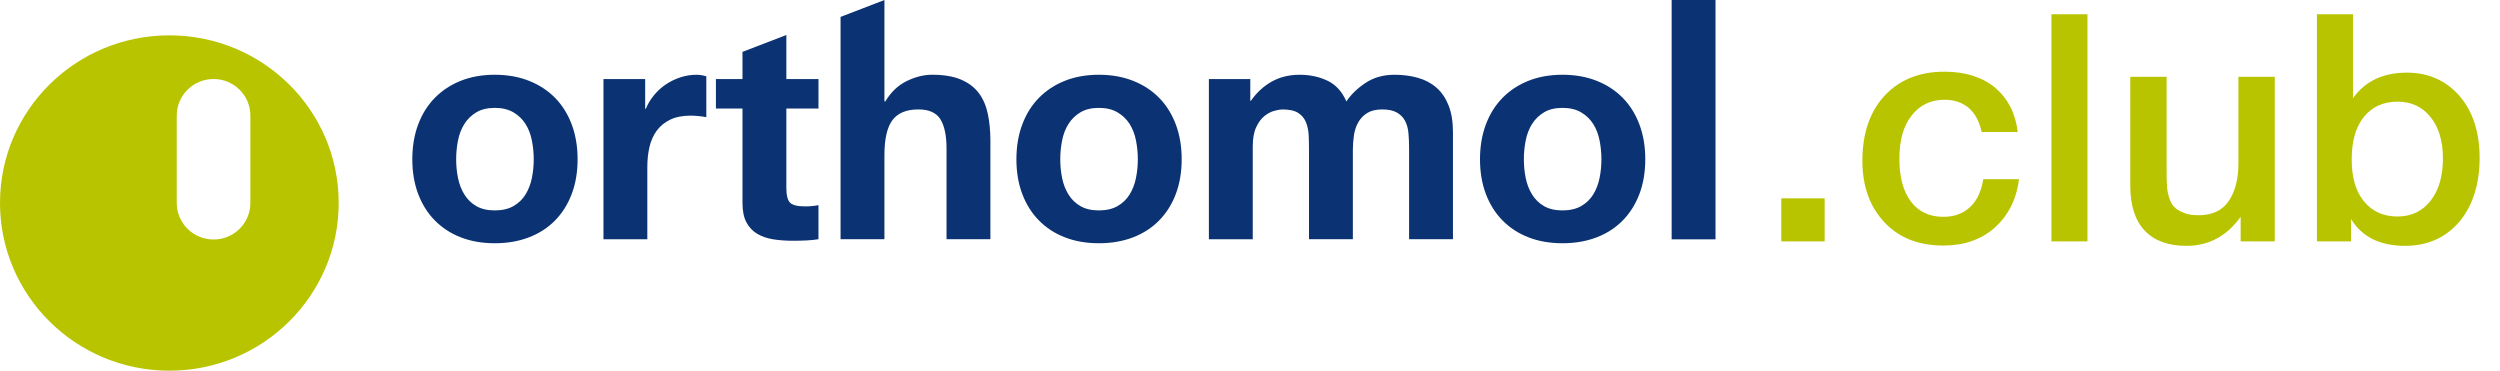
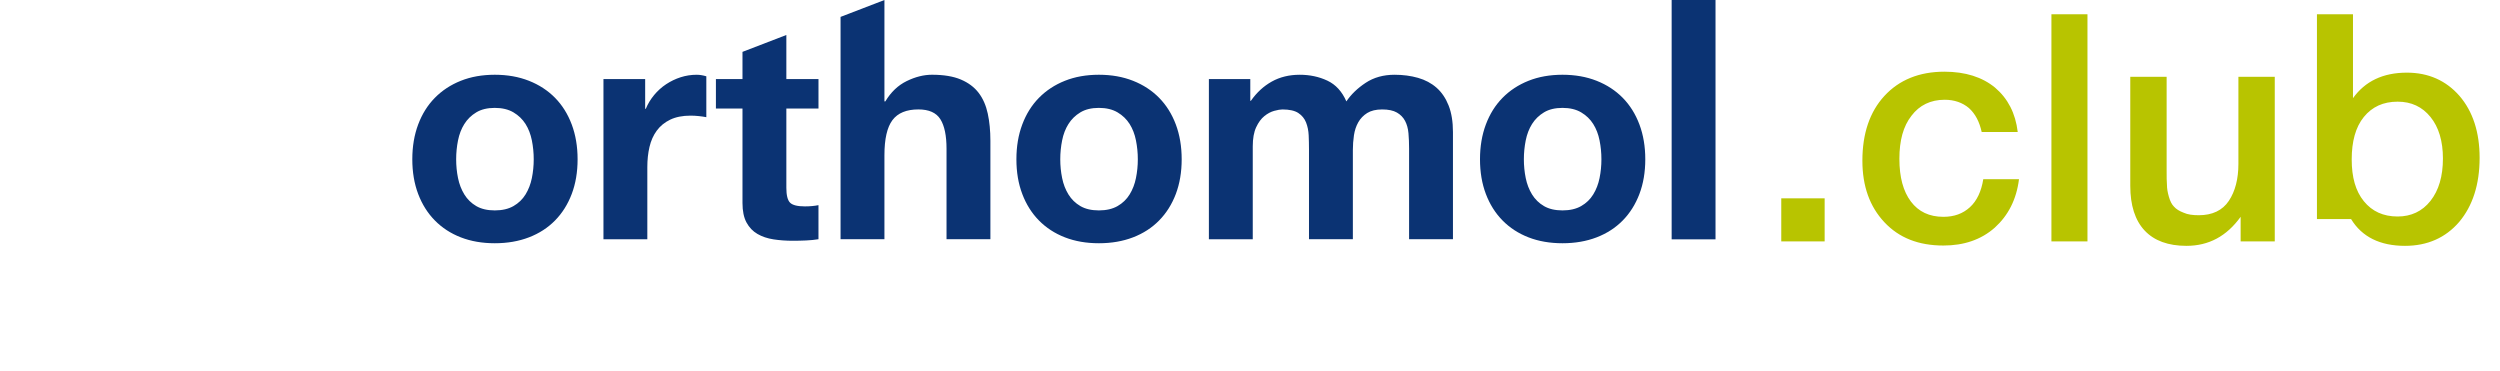
<svg xmlns="http://www.w3.org/2000/svg" width="290" height="43" viewBox="0 0 290 43" fill="none">
-   <path d="M29.042 23.54C29.042 25.883 27.134 27.783 24.778 27.783C22.411 27.783 20.503 25.884 20.503 23.54V13.408C20.503 11.066 22.411 9.166 24.778 9.166C27.134 9.166 29.042 11.066 29.042 13.408V23.54ZM19.649 4.1C8.796 4.1 0 12.795 0 23.54C0 34.283 8.796 43 19.649 43C30.492 43 39.288 34.283 39.288 23.54C39.288 12.795 30.492 4.1 19.649 4.1Z" fill="#B8C400" />
  <path d="M86.128 9.174H83.046V12.587H86.128V23.545C86.128 24.479 86.283 25.234 86.594 25.809C86.904 26.384 87.329 26.827 87.866 27.138C88.404 27.449 89.025 27.659 89.729 27.767C90.434 27.875 91.181 27.929 91.969 27.929C92.47 27.929 92.984 27.917 93.509 27.893C94.034 27.869 94.513 27.821 94.943 27.749V23.797C94.704 23.845 94.453 23.882 94.191 23.905C93.928 23.929 93.653 23.941 93.367 23.941C92.507 23.941 91.934 23.797 91.647 23.51C91.36 23.222 91.217 22.647 91.217 21.785V12.587H94.944V9.174H91.217V4.058L86.128 6.016V9.174ZM61.697 20.653C61.554 21.36 61.308 21.995 60.962 22.557C60.615 23.12 60.149 23.569 59.564 23.904C58.978 24.24 58.256 24.407 57.395 24.407C56.535 24.407 55.818 24.239 55.245 23.904C54.672 23.569 54.211 23.12 53.865 22.557C53.518 21.995 53.274 21.36 53.13 20.653C52.986 19.947 52.915 19.222 52.915 18.479C52.915 17.737 52.987 17.006 53.13 16.287C53.273 15.568 53.518 14.934 53.865 14.383C54.211 13.832 54.671 13.383 55.245 13.036C55.818 12.689 56.535 12.515 57.395 12.515C58.255 12.515 58.978 12.689 59.564 13.036C60.149 13.384 60.614 13.832 60.962 14.383C61.308 14.934 61.553 15.568 61.697 16.287C61.84 17.005 61.912 17.736 61.912 18.479C61.912 19.222 61.84 19.946 61.697 20.653ZM66.32 14.437C65.866 13.228 65.221 12.198 64.385 11.347C63.548 10.497 62.539 9.838 61.356 9.371C60.173 8.904 58.853 8.671 57.396 8.671C55.938 8.671 54.624 8.904 53.454 9.371C52.283 9.838 51.28 10.497 50.444 11.347C49.607 12.197 48.962 13.227 48.509 14.437C48.055 15.647 47.828 16.994 47.828 18.479C47.828 19.964 48.055 21.305 48.509 22.503C48.963 23.701 49.607 24.725 50.444 25.575C51.28 26.425 52.283 27.078 53.454 27.533C54.625 27.988 55.939 28.216 57.396 28.216C58.853 28.216 60.173 27.988 61.356 27.533C62.539 27.079 63.548 26.426 64.385 25.575C65.221 24.724 65.866 23.701 66.32 22.503C66.774 21.305 67.001 19.964 67.001 18.479C67.001 16.994 66.774 15.647 66.32 14.437ZM81.074 13.468C81.408 13.504 81.695 13.546 81.934 13.594V8.851C81.527 8.731 81.157 8.672 80.823 8.672C80.178 8.672 79.557 8.768 78.96 8.959C78.363 9.151 77.801 9.421 77.276 9.767C76.75 10.115 76.284 10.534 75.878 11.025C75.472 11.516 75.149 12.049 74.911 12.624H74.839V9.175H70.001V27.751H75.09V19.379C75.09 18.541 75.173 17.762 75.341 17.044C75.508 16.325 75.789 15.696 76.183 15.157C76.577 14.618 77.097 14.193 77.742 13.881C78.387 13.57 79.175 13.414 80.107 13.414C80.417 13.414 80.739 13.432 81.074 13.468ZM109.797 27.749H114.886V16.323C114.886 15.174 114.784 14.126 114.581 13.179C114.378 12.233 114.026 11.431 113.524 10.772C113.022 10.113 112.335 9.599 111.463 9.227C110.591 8.856 109.474 8.67 108.113 8.67C107.156 8.67 106.177 8.916 105.174 9.407C104.17 9.898 103.346 10.682 102.701 11.76H102.594V0.002L97.505 1.96V27.748H102.594V18.011C102.594 16.119 102.904 14.759 103.525 13.933C104.146 13.107 105.15 12.693 106.535 12.693C107.754 12.693 108.602 13.07 109.08 13.825C109.558 14.58 109.797 15.724 109.797 17.257V27.748V27.749ZM131.771 20.653C131.628 21.36 131.383 21.995 131.037 22.557C130.69 23.12 130.224 23.569 129.639 23.904C129.053 24.24 128.331 24.407 127.471 24.407C126.611 24.407 125.894 24.239 125.321 23.904C124.748 23.569 124.288 23.12 123.941 22.557C123.594 21.995 123.349 21.36 123.207 20.653C123.063 19.947 122.991 19.222 122.991 18.479C122.991 17.737 123.063 17.006 123.207 16.287C123.349 15.568 123.594 14.934 123.941 14.383C124.287 13.832 124.748 13.383 125.321 13.036C125.895 12.689 126.611 12.515 127.471 12.515C128.331 12.515 129.053 12.689 129.639 13.036C130.224 13.384 130.69 13.832 131.037 14.383C131.383 14.934 131.628 15.568 131.771 16.287C131.915 17.005 131.987 17.736 131.987 18.479C131.987 19.222 131.915 19.946 131.771 20.653ZM136.395 14.437C135.94 13.228 135.296 12.198 134.459 11.347C133.623 10.497 132.614 9.838 131.431 9.371C130.248 8.904 128.928 8.671 127.471 8.671C126.013 8.671 124.699 8.904 123.529 9.371C122.358 9.838 121.355 10.497 120.518 11.347C119.682 12.197 119.037 13.227 118.584 14.437C118.129 15.647 117.903 16.994 117.903 18.479C117.903 19.964 118.129 21.305 118.584 22.503C119.037 23.701 119.682 24.725 120.518 25.575C121.355 26.425 122.358 27.078 123.529 27.533C124.699 27.988 126.013 28.216 127.471 28.216C128.928 28.216 130.249 27.988 131.431 27.533C132.614 27.079 133.623 26.426 134.459 25.575C135.296 24.724 135.94 23.701 136.395 22.503C136.848 21.305 137.075 19.964 137.075 18.479C137.075 16.994 136.848 15.647 136.395 14.437Z" fill="#0B3373" />
  <path d="M163.454 27.75H168.543V15.318C168.543 14.121 168.376 13.097 168.042 12.246C167.707 11.396 167.241 10.707 166.644 10.18C166.046 9.653 165.329 9.27 164.494 9.031C163.657 8.792 162.749 8.672 161.77 8.672C160.48 8.672 159.363 8.983 158.419 9.606C157.475 10.229 156.729 10.948 156.179 11.762C155.678 10.612 154.943 9.81 153.975 9.355C153.007 8.9 151.938 8.672 150.768 8.672C149.549 8.672 148.468 8.936 147.525 9.463C146.581 9.99 145.774 10.733 145.105 11.69H145.034V9.175H140.231V27.751H145.32V16.972C145.32 16.062 145.451 15.326 145.715 14.762C145.977 14.199 146.294 13.768 146.664 13.469C147.034 13.17 147.417 12.966 147.811 12.858C148.205 12.75 148.522 12.696 148.761 12.696C149.573 12.696 150.189 12.834 150.606 13.109C151.024 13.385 151.323 13.75 151.503 14.205C151.681 14.66 151.783 15.157 151.807 15.696C151.831 16.235 151.843 16.78 151.843 17.331V27.75H156.932V17.402C156.932 16.828 156.974 16.258 157.057 15.695C157.141 15.133 157.308 14.629 157.559 14.186C157.81 13.743 158.156 13.384 158.598 13.108C159.04 12.833 159.62 12.695 160.336 12.695C161.053 12.695 161.621 12.815 162.039 13.054C162.456 13.294 162.773 13.617 162.988 14.024C163.203 14.432 163.335 14.91 163.383 15.461C163.43 16.012 163.454 16.599 163.454 17.222V27.75ZM185.549 20.653C185.406 21.36 185.161 21.995 184.814 22.557C184.468 23.12 184.002 23.569 183.417 23.904C182.831 24.24 182.109 24.407 181.249 24.407C180.389 24.407 179.672 24.239 179.099 23.904C178.525 23.569 178.065 23.12 177.718 22.557C177.372 21.995 177.127 21.36 176.984 20.653C176.841 19.947 176.769 19.222 176.769 18.479C176.769 17.737 176.841 17.006 176.984 16.287C177.127 15.568 177.372 14.934 177.718 14.383C178.065 13.832 178.525 13.383 179.099 13.036C179.672 12.689 180.389 12.515 181.249 12.515C182.109 12.515 182.831 12.689 183.417 13.036C184.002 13.384 184.468 13.832 184.814 14.383C185.161 14.934 185.406 15.568 185.549 16.287C185.693 17.005 185.764 17.736 185.764 18.479C185.764 19.222 185.693 19.946 185.549 20.653ZM190.172 14.437C189.718 13.228 189.073 12.198 188.237 11.347C187.4 10.497 186.391 9.838 185.209 9.371C184.026 8.904 182.705 8.671 181.249 8.671C179.791 8.671 178.477 8.904 177.307 9.371C176.136 9.838 175.132 10.497 174.296 11.347C173.46 12.197 172.814 13.227 172.361 14.437C171.907 15.647 171.68 16.994 171.68 18.479C171.68 19.964 171.907 21.305 172.361 22.503C172.814 23.701 173.46 24.725 174.296 25.575C175.132 26.425 176.136 27.078 177.307 27.533C178.477 27.988 179.791 28.216 181.249 28.216C182.705 28.216 184.026 27.988 185.209 27.533C186.391 27.079 187.4 26.426 188.237 25.575C189.073 24.724 189.718 23.701 190.172 22.503C190.626 21.305 190.853 19.964 190.853 18.479C190.853 16.994 190.626 15.647 190.172 14.437Z" fill="#0B3373" />
  <path fill-rule="evenodd" clip-rule="evenodd" d="M193.911 27.764V0H199V27.764H193.911Z" fill="#0B3373" />
-   <path d="M211.659 23.005V28H206.627V23.005H211.659ZM234.204 20.785C233.908 23.153 232.946 25.003 231.392 26.409C229.801 27.815 227.803 28.481 225.435 28.481C222.549 28.481 220.292 27.593 218.59 25.78C216.888 23.967 216.037 21.599 216.037 18.639C216.037 15.494 216.888 12.978 218.59 11.128C220.292 9.278 222.623 8.316 225.546 8.316C227.988 8.316 229.949 8.945 231.429 10.166C232.909 11.424 233.797 13.126 234.056 15.309H229.875C229.616 14.125 229.135 13.2 228.395 12.534C227.655 11.905 226.693 11.572 225.583 11.572C223.955 11.572 222.66 12.201 221.735 13.422C220.773 14.643 220.329 16.308 220.329 18.417C220.329 20.563 220.773 22.191 221.661 23.375C222.549 24.559 223.807 25.151 225.435 25.151C226.693 25.151 227.692 24.781 228.506 24.041C229.32 23.301 229.838 22.191 230.06 20.785H234.204ZM242.146 1.656V28H237.965V1.656H242.146ZM263.873 8.908V28H259.914V25.151C258.286 27.408 256.214 28.518 253.624 28.518C251.515 28.518 249.887 27.926 248.777 26.742C247.667 25.558 247.112 23.819 247.112 21.562V8.908H251.33V19.823C251.33 20.489 251.33 21.044 251.367 21.451C251.367 21.858 251.441 22.302 251.589 22.82C251.737 23.338 251.922 23.708 252.181 23.967C252.44 24.263 252.81 24.485 253.291 24.67C253.772 24.892 254.364 24.966 255.067 24.966C256.621 24.966 257.805 24.411 258.545 23.301C259.285 22.191 259.655 20.748 259.655 19.009V8.908H263.873ZM272.946 1.656V11.387C274.352 9.426 276.424 8.427 279.199 8.427C281.715 8.427 283.75 9.352 285.304 11.128C286.858 12.941 287.635 15.346 287.635 18.306C287.635 21.414 286.821 23.893 285.267 25.743C283.676 27.593 281.567 28.518 278.977 28.518C276.091 28.518 273.982 27.482 272.724 25.41V28H268.765V1.656H272.946ZM278.126 11.794C276.461 11.794 275.166 12.386 274.204 13.57C273.242 14.754 272.798 16.419 272.798 18.491C272.798 20.563 273.242 22.154 274.204 23.338C275.166 24.522 276.461 25.114 278.126 25.114C279.68 25.114 280.975 24.522 281.937 23.301C282.899 22.08 283.38 20.452 283.38 18.38C283.38 16.382 282.899 14.754 281.937 13.57C280.975 12.386 279.717 11.794 278.126 11.794Z" fill="#B8C400" />
+   <path d="M211.659 23.005V28H206.627V23.005H211.659ZM234.204 20.785C233.908 23.153 232.946 25.003 231.392 26.409C229.801 27.815 227.803 28.481 225.435 28.481C222.549 28.481 220.292 27.593 218.59 25.78C216.888 23.967 216.037 21.599 216.037 18.639C216.037 15.494 216.888 12.978 218.59 11.128C220.292 9.278 222.623 8.316 225.546 8.316C227.988 8.316 229.949 8.945 231.429 10.166C232.909 11.424 233.797 13.126 234.056 15.309H229.875C229.616 14.125 229.135 13.2 228.395 12.534C227.655 11.905 226.693 11.572 225.583 11.572C223.955 11.572 222.66 12.201 221.735 13.422C220.773 14.643 220.329 16.308 220.329 18.417C220.329 20.563 220.773 22.191 221.661 23.375C222.549 24.559 223.807 25.151 225.435 25.151C226.693 25.151 227.692 24.781 228.506 24.041C229.32 23.301 229.838 22.191 230.06 20.785H234.204ZM242.146 1.656V28H237.965V1.656H242.146ZM263.873 8.908V28H259.914V25.151C258.286 27.408 256.214 28.518 253.624 28.518C251.515 28.518 249.887 27.926 248.777 26.742C247.667 25.558 247.112 23.819 247.112 21.562V8.908H251.33V19.823C251.33 20.489 251.33 21.044 251.367 21.451C251.367 21.858 251.441 22.302 251.589 22.82C251.737 23.338 251.922 23.708 252.181 23.967C252.44 24.263 252.81 24.485 253.291 24.67C253.772 24.892 254.364 24.966 255.067 24.966C256.621 24.966 257.805 24.411 258.545 23.301C259.285 22.191 259.655 20.748 259.655 19.009V8.908H263.873ZM272.946 1.656V11.387C274.352 9.426 276.424 8.427 279.199 8.427C281.715 8.427 283.75 9.352 285.304 11.128C286.858 12.941 287.635 15.346 287.635 18.306C287.635 21.414 286.821 23.893 285.267 25.743C283.676 27.593 281.567 28.518 278.977 28.518C276.091 28.518 273.982 27.482 272.724 25.41H268.765V1.656H272.946ZM278.126 11.794C276.461 11.794 275.166 12.386 274.204 13.57C273.242 14.754 272.798 16.419 272.798 18.491C272.798 20.563 273.242 22.154 274.204 23.338C275.166 24.522 276.461 25.114 278.126 25.114C279.68 25.114 280.975 24.522 281.937 23.301C282.899 22.08 283.38 20.452 283.38 18.38C283.38 16.382 282.899 14.754 281.937 13.57C280.975 12.386 279.717 11.794 278.126 11.794Z" fill="#B8C400" />
</svg>